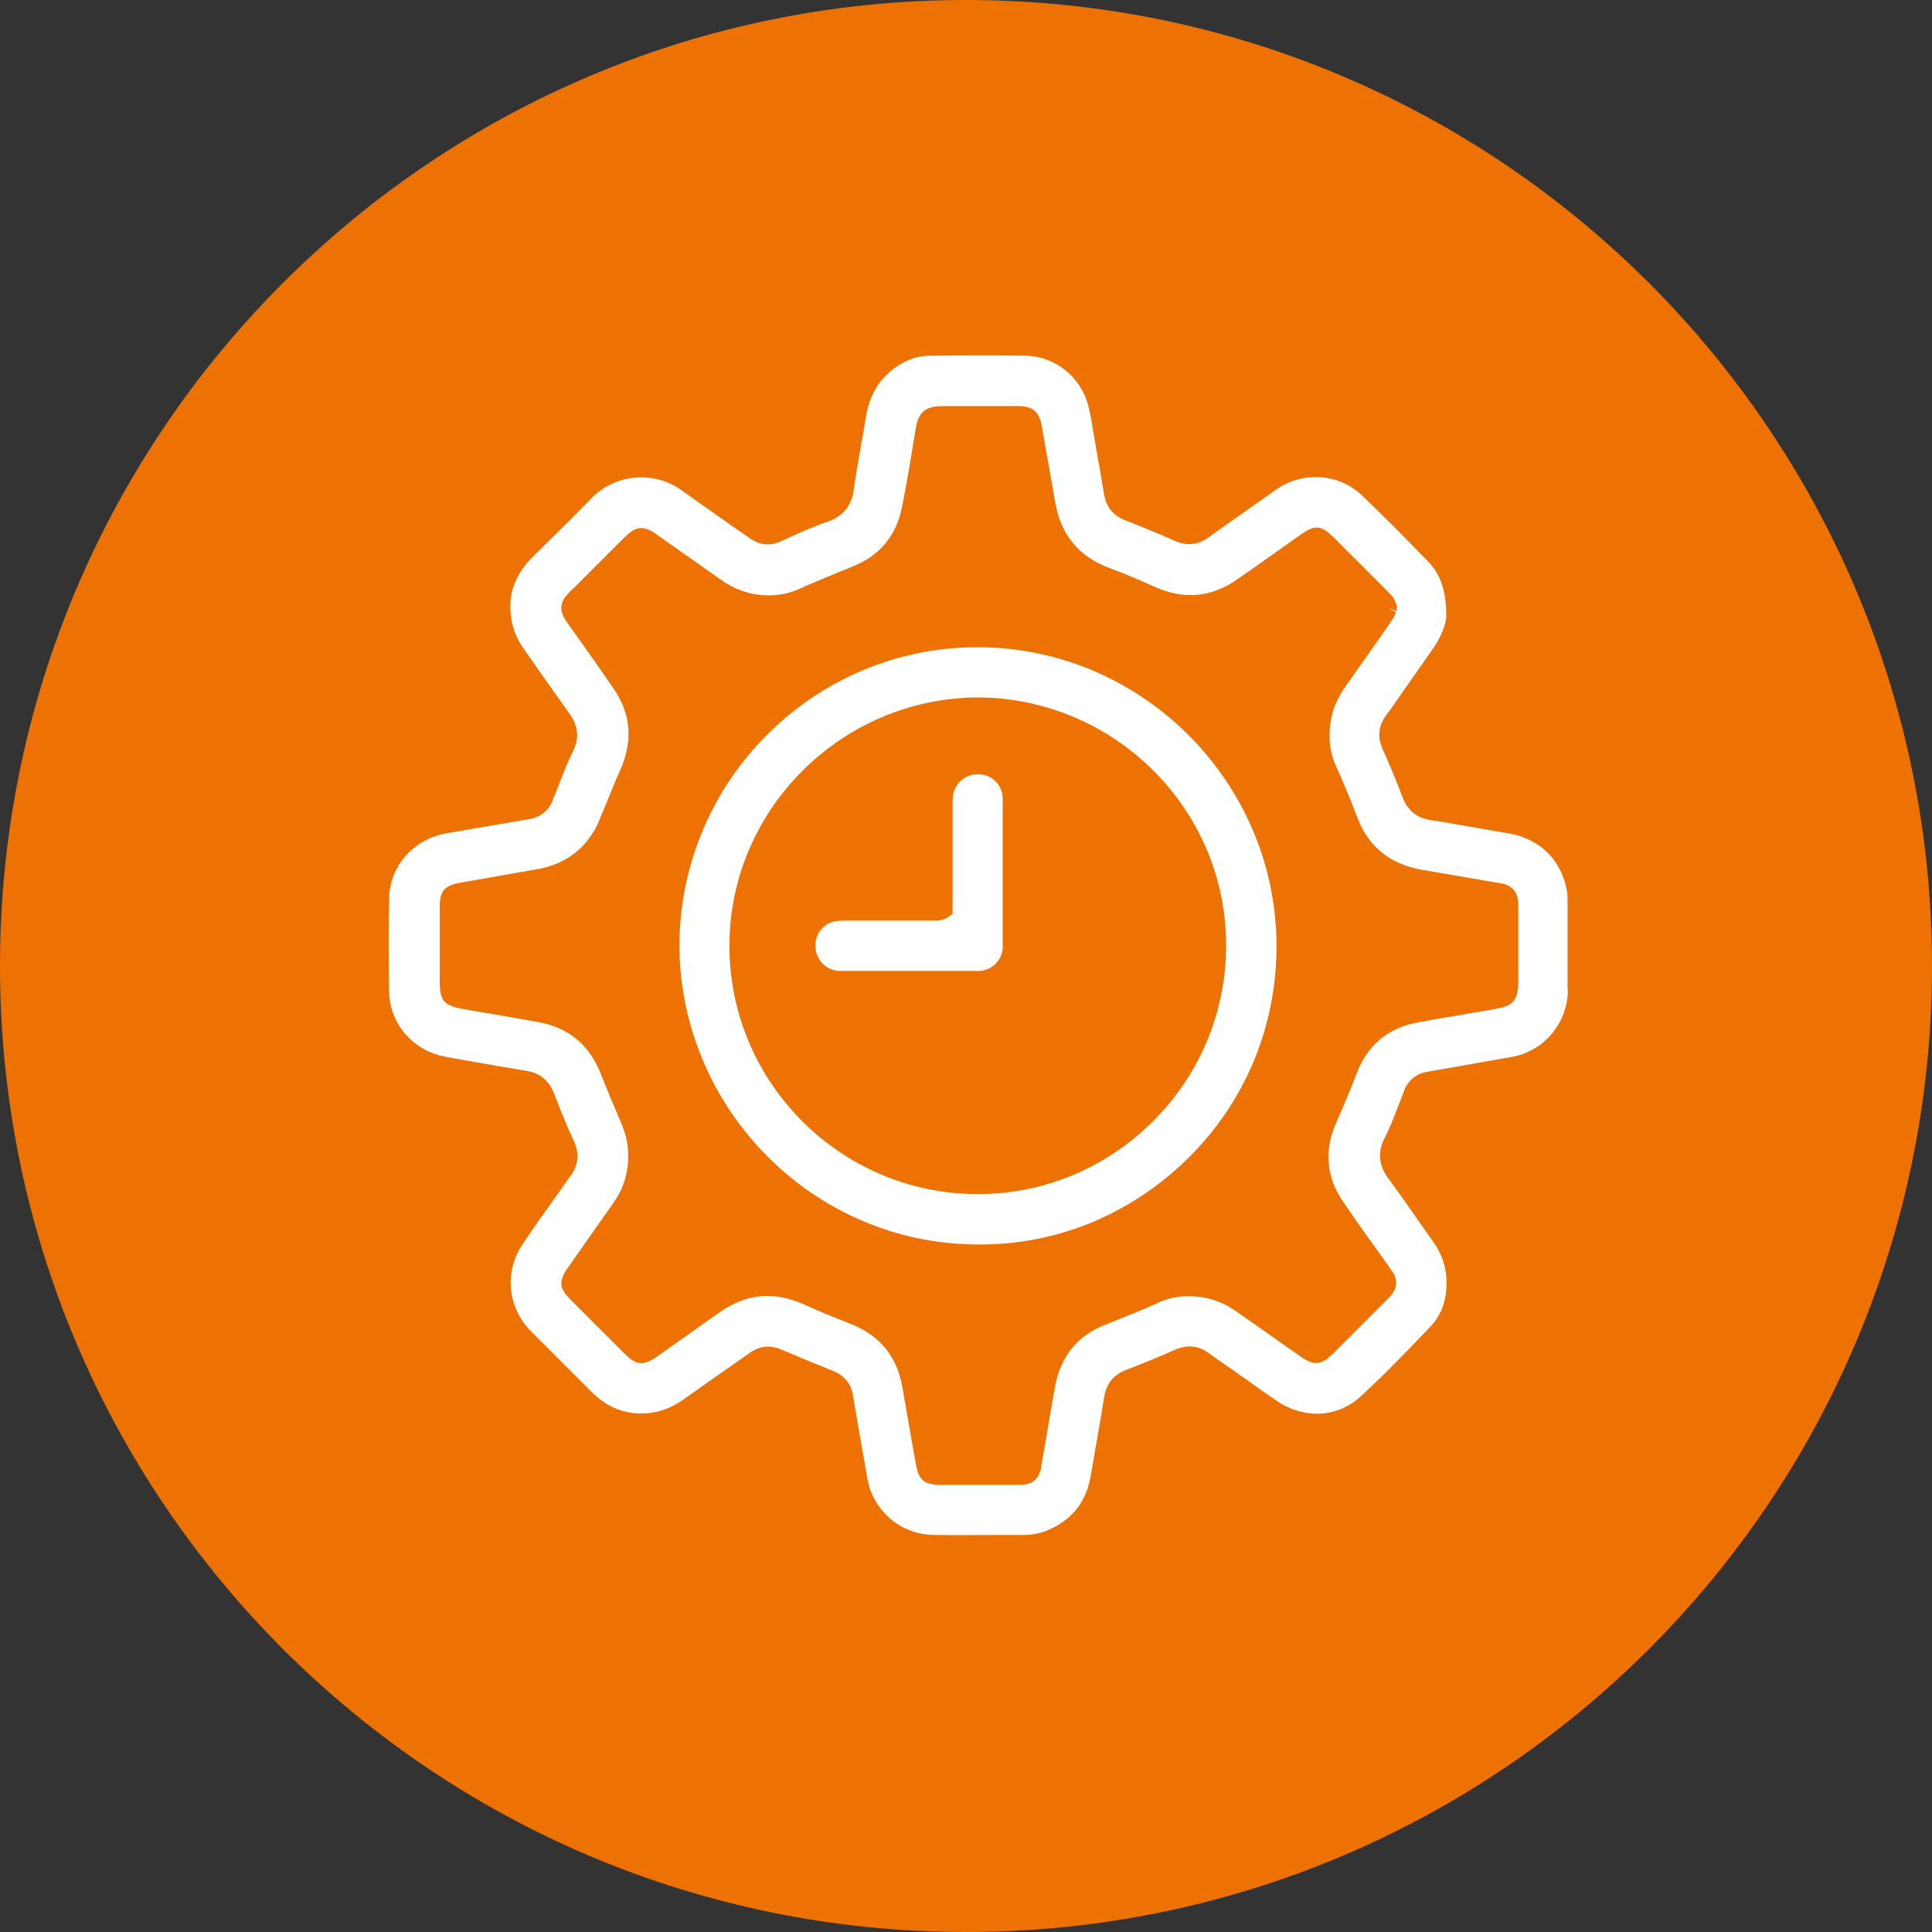
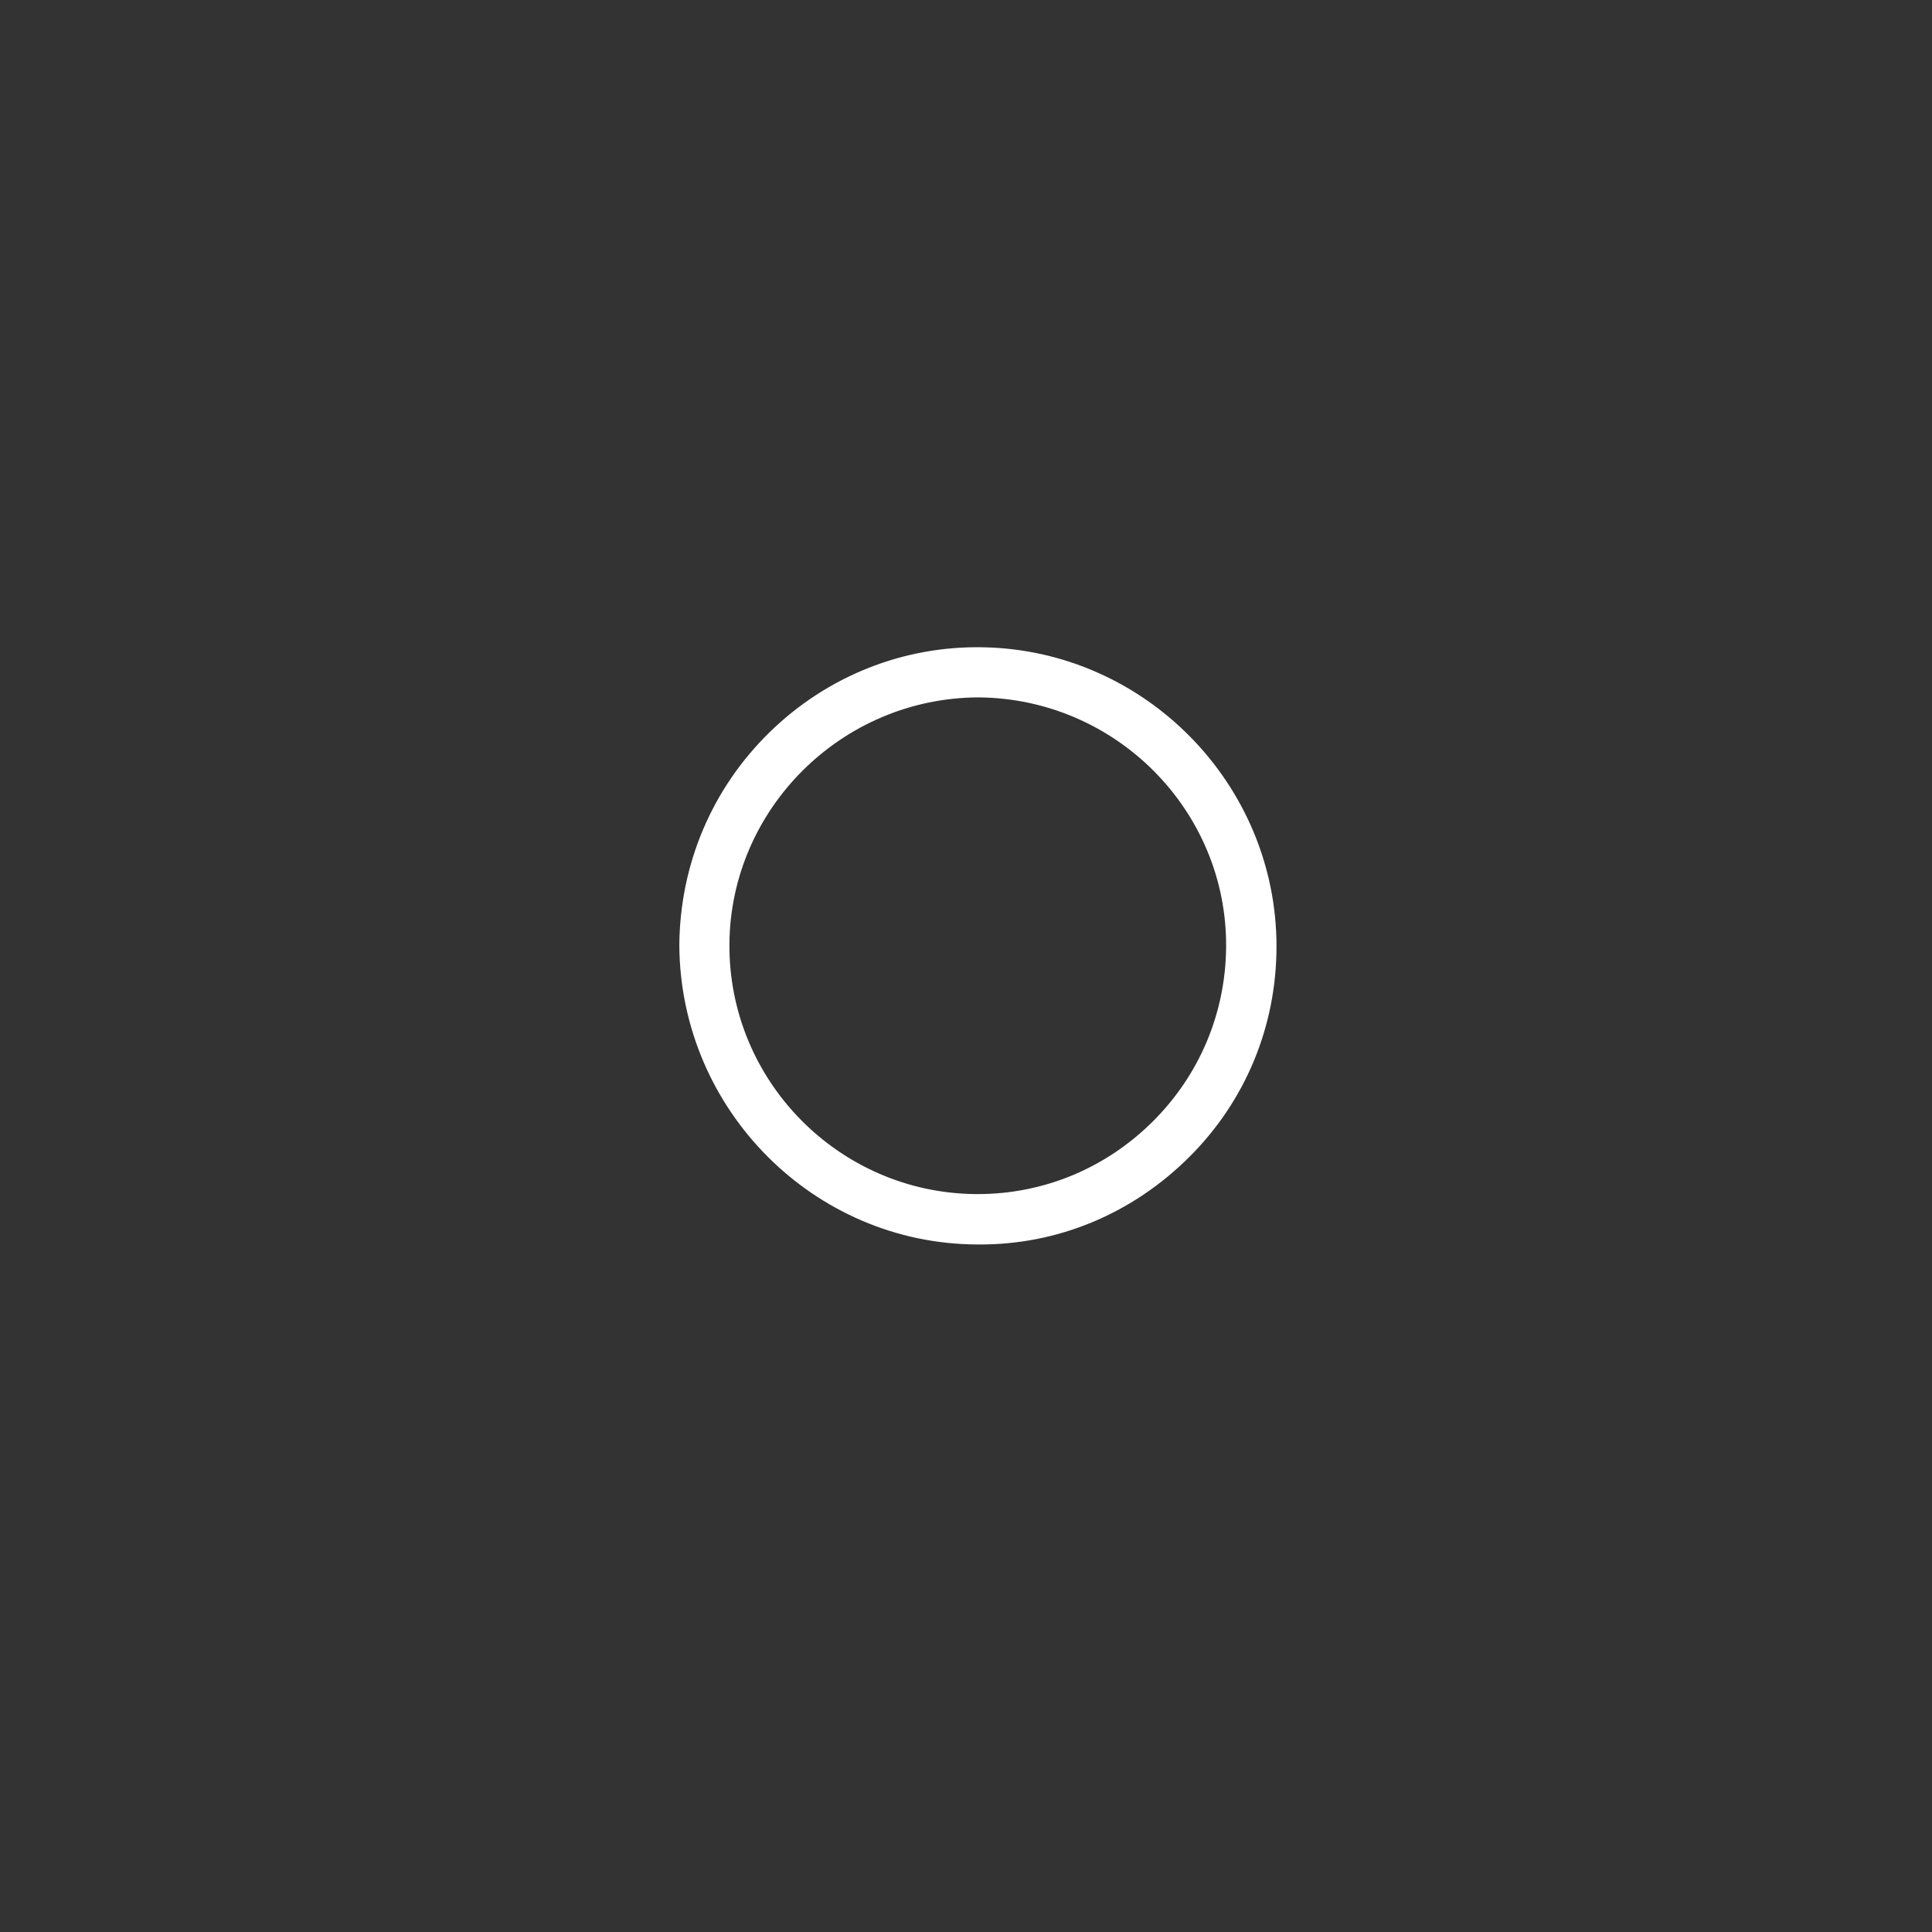
<svg xmlns="http://www.w3.org/2000/svg" id="Ebene_2" viewBox="0 0 70.56 70.56">
  <rect x="0" y="0" width="70.56" height="70.56" fill="#333333" stroke="none" />
  <g id="Grafik">
-     <path d="M35.28,70.56c19.48,0,35.28-15.8,35.28-35.28S54.76,0,35.28,0,0,15.79,0,35.28s15.8,35.28,35.28,35.28Z" fill="#ee7203" />
    <polygon points="37.67 53.59 37.67 53.59 37.67 53.59 37.67 53.59" fill="#ee7203" />
-     <path d="M57.25,36.14c0-.61,0-1.23,0-1.85,0-.45,0-.91,0-1.36,0-.16,0-.32-.04-.47-.21-1.07-.99-1.83-2.09-2.02l-.76-.13c-.7-.12-1.4-.25-2.11-.36-.51-.08-.85-.36-1.03-.84-.23-.61-.47-1.19-.71-1.72-.22-.47-.17-.89.13-1.29.14-.18.27-.37.4-.56l.53-.76c.26-.37.53-.75.79-1.13.3-.43.46-.91.46-1.14h0c0-.93-.2-1.53-.67-2.01-.92-.95-1.69-1.72-2.4-2.4-.81-.78-2.05-.9-3.02-.3-.12.07-.24.16-.35.24l-.47.33c-.6.42-1.19.84-1.78,1.26-.39.28-.8.32-1.25.11-.54-.24-1.12-.48-1.76-.73-.46-.17-.72-.49-.8-.97-.09-.56-.19-1.12-.29-1.68l-.1-.58c-.05-.32-.1-.63-.18-.95-.27-1.06-1.21-1.82-2.29-1.84-1.27-.02-2.53-.01-3.48,0-.57,0-1.09.23-1.56.66-.43.4-.69.92-.8,1.61-.06.36-.12.73-.19,1.09-.09.51-.18,1.02-.25,1.54-.09.6-.4.98-.98,1.17-.35.12-.7.27-1.04.42l-.67.3c-.35.16-.72.13-1.06-.09l-.96-.67c-.53-.37-1.05-.74-1.57-1.11-1.01-.73-2.42-.61-3.29.28-.34.35-.68.69-1.02,1.03l-.72.71c-.17.17-.35.34-.52.52-.62.67-.83,1.41-.65,2.29.07.33.21.64.43.96l.59.84c.35.5.71,1.01,1.07,1.51.33.46.38.9.13,1.4-.18.36-.33.74-.47,1.11l-.25.63c-.09.26-.3.6-.83.72-.04,0-.08.02-.12.02l-.83.14c-.7.12-1.4.24-2.1.36-1.22.21-2.09,1.2-2.11,2.39-.02,1.09-.02,2.23,0,3.4.02,1.09.76,2.02,1.82,2.32.16.04.32.07.48.1l.74.13c.66.12,1.32.23,1.98.34.5.08.83.36,1.02.86.22.58.45,1.15.7,1.68.22.47.18.9-.11,1.29-.18.24-.34.48-.51.72l-.49.69c-.27.37-.53.75-.78,1.13-.62.95-.53,2.17.23,3.03.08.09.16.17.24.25l1.98,1.98c.1.1.2.2.31.29.47.4,1.05.61,1.64.59.52,0,1.01-.17,1.46-.48.6-.43,1.21-.85,1.82-1.28l.67-.47c.2-.14.42-.21.64-.21.16,0,.32.04.49.11.63.27,1.26.53,1.89.78.41.17.65.46.72.88.03.18.06.35.09.53l.15.88c.1.57.2,1.13.3,1.7.18.98,1.07,1.98,2.43,2,.88.01,1.75,0,2.63,0h.61c.38,0,.73-.08,1.05-.24.81-.39,1.28-1.03,1.43-1.95l.18-1.04c.11-.61.21-1.22.31-1.83.08-.47.34-.79.8-.97.6-.23,1.19-.47,1.77-.73.45-.2.87-.16,1.25.12.23.17.47.34.71.5l.74.52c.35.25.7.5,1.06.74.98.66,2.2.59,3.02-.17.92-.84,1.81-1.77,2.57-2.57.38-.4.58-.93.58-1.58,0-.55-.15-1.04-.48-1.5l-.45-.64c-.39-.56-.78-1.12-1.18-1.66-.37-.5-.42-.98-.14-1.52.17-.33.3-.67.44-1.03.06-.15.12-.31.18-.46l.08-.22c.15-.37.43-.61.81-.68l3.12-.55c1.18-.2,2.06-1.26,2.05-2.46ZM54.62,36.85l-.77.13c-.69.12-1.38.23-2.07.36-1.09.2-1.85.84-2.24,1.88-.22.58-.47,1.17-.73,1.76-.46,1.02-.38,2.01.25,2.92.36.53.73,1.06,1.11,1.58l.52.73c.08.11.14.2.2.29.15.25.13.52-.04.75-.05.07-.11.13-.17.19l-.17.17c-.6.6-1.2,1.21-1.81,1.81-.45.45-.7.47-1.22.11-.77-.54-1.55-1.09-2.32-1.63-.44-.31-.9-.49-1.4-.54-.53-.06-1.02.01-1.47.22-.58.27-1.18.5-1.77.74l-.18.07c-1,.4-1.61,1.16-1.81,2.26-.12.67-.24,1.35-.35,2.02l-.14.81c-.01.1-.02.14-.03.19-.09.35-.31.53-.67.56-.05,0-.1,0-.15,0-.02,0-.04,0-.06,0h-2.73c-.66,0-.85-.16-.96-.81l-.1-.56c-.13-.74-.26-1.49-.39-2.23-.21-1.13-.84-1.88-1.93-2.3-.57-.22-1.13-.45-1.68-.7-1.07-.47-2.05-.39-3,.26-.5.34-1,.7-1.49,1.05l-.82.58c-.55.38-.78.36-1.25-.11-.64-.64-1.28-1.28-1.92-1.92-.45-.45-.47-.69-.1-1.22.54-.77,1.09-1.55,1.63-2.32.45-.63.62-1.32.53-2.11-.04-.33-.15-.63-.26-.89-.24-.57-.49-1.14-.71-1.71-.42-1.08-1.17-1.7-2.28-1.91-.88-.16-1.76-.31-2.65-.46l-.1-.02c-.71-.12-.86-.3-.86-1v-2.76c.01-.56.18-.75.74-.85.93-.16,1.86-.33,2.79-.49.98-.17,1.68-.65,2.15-1.48.07-.12.12-.25.17-.37l.28-.68c.15-.36.29-.72.45-1.07.49-1.09.41-2.08-.25-3.03-.34-.5-.69-.99-1.04-1.49l-.54-.76c-.09-.12-.14-.19-.18-.26-.2-.33-.17-.61.09-.9.06-.07.13-.14.2-.2l1.79-1.79c.09-.09.14-.14.19-.18.34-.31.6-.33.98-.09.06.04.12.08.17.12l2.26,1.59c.36.26.73.42,1.1.51.65.14,1.25.08,1.8-.17.57-.26,1.15-.49,1.73-.73l.22-.09c.97-.39,1.57-1.11,1.78-2.15.2-.99.36-2,.5-2.86.11-.71.45-.83,1-.84.63,0,1.25,0,1.88,0h.88c.54.02.75.2.85.74l.49,2.79c.21,1.18.86,1.97,1.99,2.39.52.19,1.06.42,1.61.67,1.09.49,2.09.41,3.06-.27.49-.34.97-.68,1.45-1.02l.83-.59c.55-.39.77-.37,1.25.11l1.92,1.92c.1.1.17.17.23.25.05.08.08.15.1.21l.04.11-.02.18-.31-.12h0s.29.16.29.16c-.02.05-.04.12-.08.19-.05.08-.1.16-.16.24l-.29.42c-.44.62-.87,1.24-1.31,1.86-.25.36-.42.71-.5,1.07-.15.67-.1,1.3.17,1.88.29.62.53,1.24.78,1.88.41,1.04,1.17,1.65,2.31,1.86l2.79.48c.12.02.18.03.24.04.28.08.47.29.51.59.01.09.01.17.01.26v.91c0,.61,0,1.22,0,1.83.01.77-.34.89-.81.97Z" fill="#fff" />
    <path d="M35.69,45.45c2.94.03,5.67-1.13,7.74-3.19,2.06-2.05,3.19-4.78,3.19-7.7,0-5.92-4.8-10.81-10.71-10.92-2.91-.06-5.7,1.05-7.8,3.1-2.1,2.05-3.28,4.82-3.3,7.79.04,6.01,4.92,10.9,10.88,10.92ZM35.74,25.47h0c5.02.04,9.08,4.14,9.04,9.12-.02,2.42-.98,4.7-2.72,6.41-1.71,1.68-3.96,2.61-6.35,2.61h-.09c-4.99-.05-9.02-4.15-8.98-9.14.04-4.94,4.11-8.98,9.09-9Z" fill="#fff" />
-     <path d="M34.07,33.62c-.66,0-1.25,0-1.85,0h-1.22c-.14,0-.29,0-.43.02-.4.02-.81.4-.79.93.02.49.38.86.86.89.06,0,.13,0,.19,0h4.68c.14,0,.2,0,.27,0,.45-.03.81-.38.84-.84,0-.08,0-.16,0-.25v-4.95c0-.14,0-.22,0-.31-.03-.42-.34-.76-.75-.82-.46-.07-.86.16-1.02.58-.05.14-.06.29-.06.45v4.05l-.13.1c-.23.17-.45.15-.59.15Z" fill="#fff" />
  </g>
</svg>